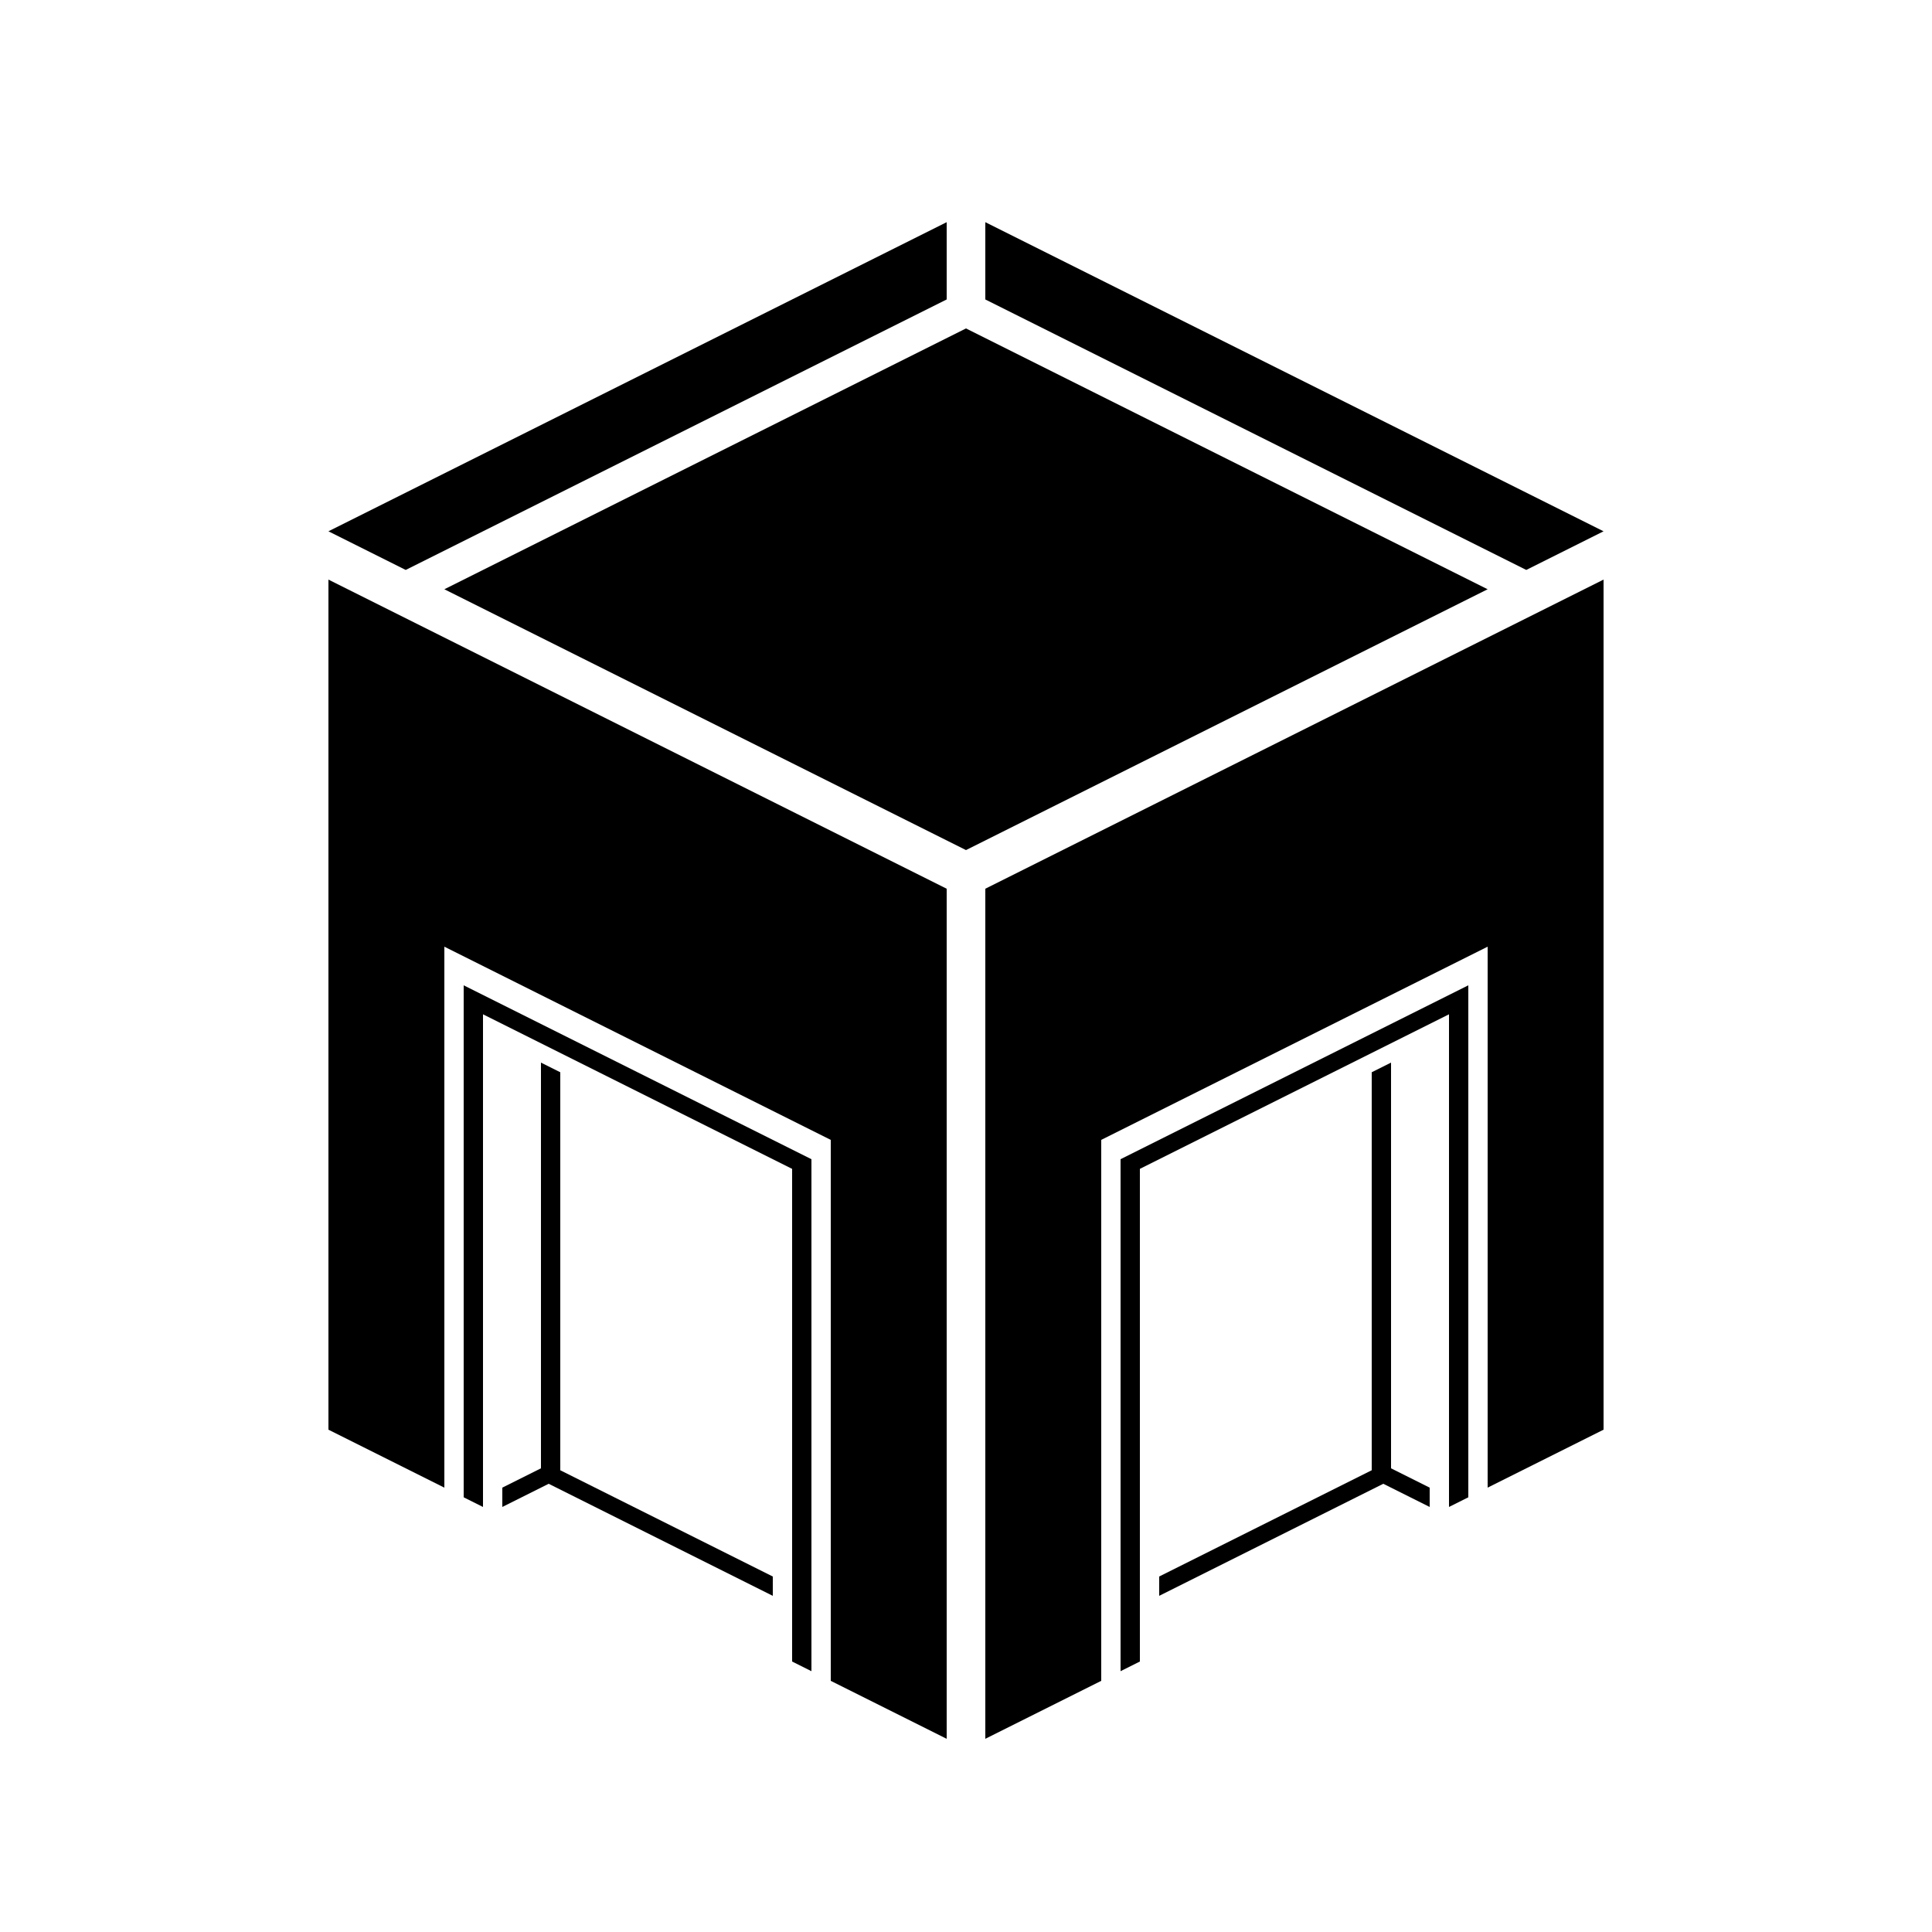
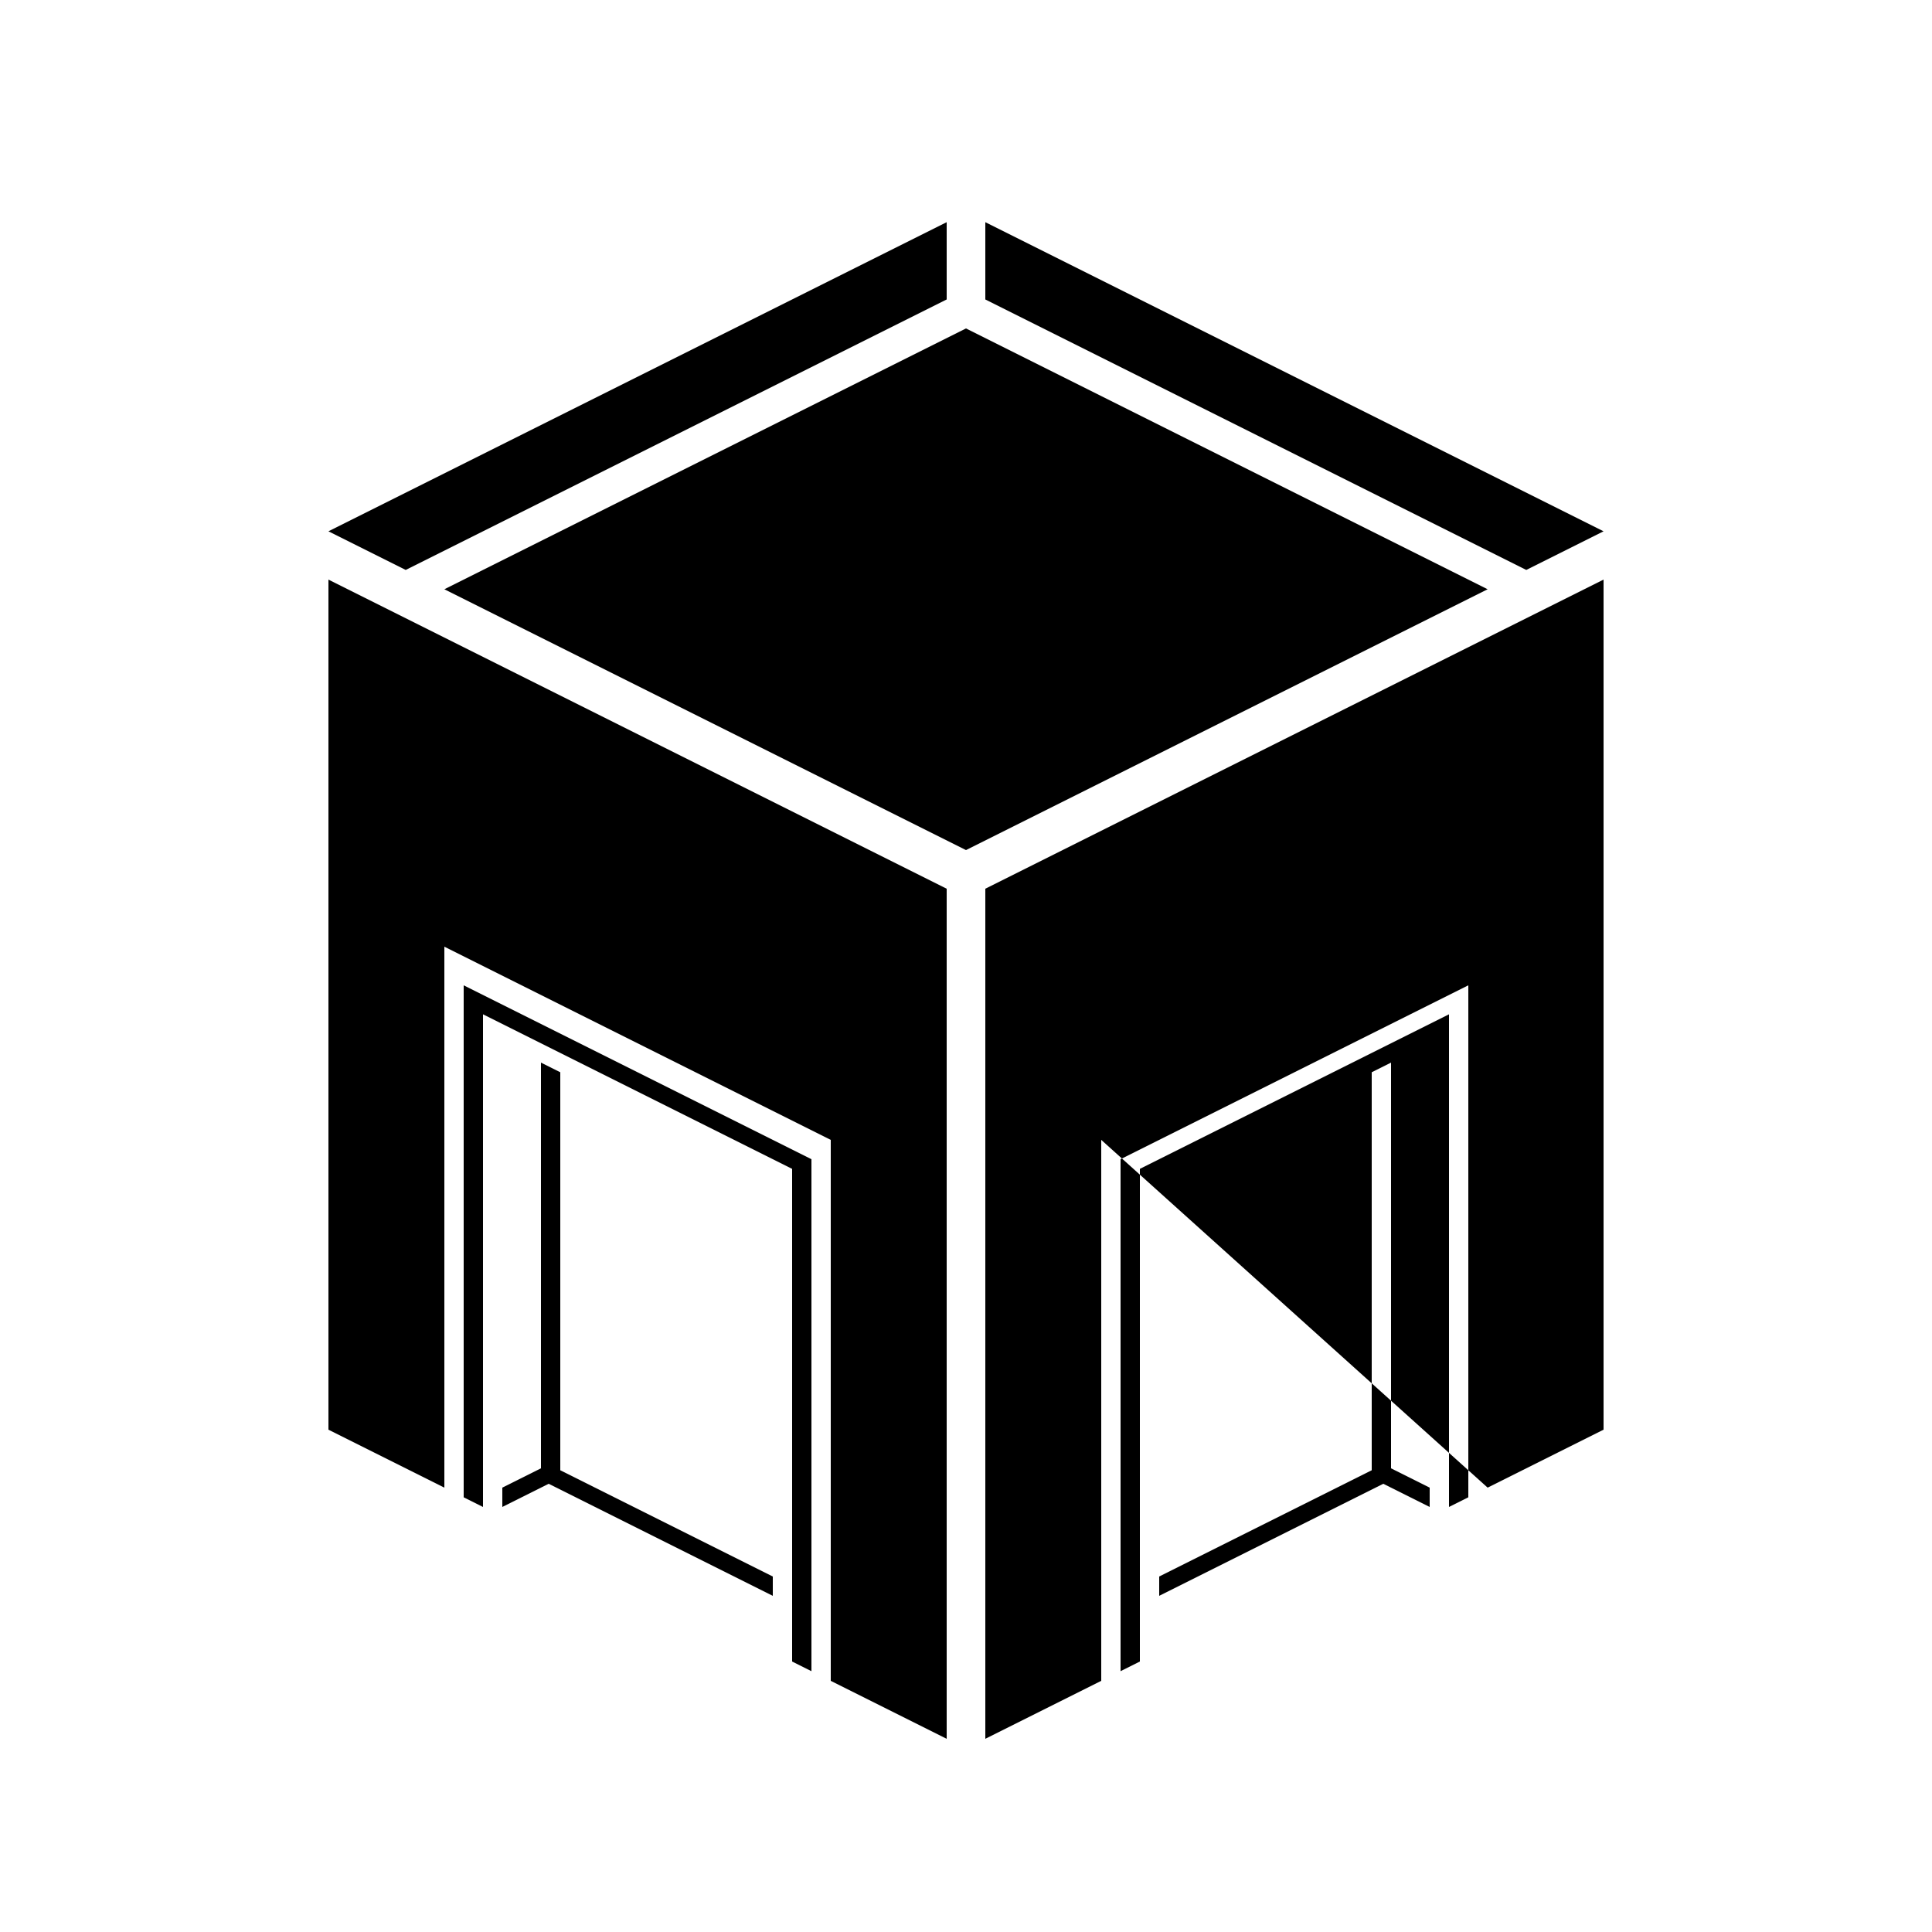
<svg xmlns="http://www.w3.org/2000/svg" width="1024" height="1024" viewBox="0 0 1 1.0">
  <title>building</title>
-   <path id="icon-building" fill-rule="evenodd" d="M .23,.305 L .5,.17 L .77,.305 L .5,.44 L .23,.305 zM .17,.275 L .49,.115 L .49,.155 L .21,.295 L .17,.275 zM .83,.275 L .51,.115 L .51,.155 L .79,.295 L .83,.275 zM .17,.74 L .17,.3 L .49,.46 L .49,.9 L .43,.87 L .43,.59 L .23,.49 L .23,.77 L .17,.74 zM .24,.51 L .24,.775 L .25,.78 L .25,.525 L .41,.605 L .41,.86 L .42,.865 L .42,.6 L .24,.51 zM .28,.55 L .29,.555 L .29,.761 L .4,.816 L .4,.826 L .284,.768 L .26,.78 L .26,.77 L .28,.76 L .28,.55 zM .83,.74 L .83,.3 L .51,.46 L .51,.9 L .57,.87 L .57,.59 L .77,.49 L .77,.77 L .83,.74 zM .76,.51 L .76,.775 L .75,.78 L .75,.525 L .59,.605 L .59,.86 L .58,.865 L .58,.6 L .76,.51 zM .72,.55 L .71,.555 L .71,.761 L .6,.816 L .6,.826 L .716,.768 L .74,.78 L .74,.77 L .72,.76 L .72,.55 z" />
+   <path id="icon-building" fill-rule="evenodd" d="M .23,.305 L .5,.17 L .77,.305 L .5,.44 L .23,.305 zM .17,.275 L .49,.115 L .49,.155 L .21,.295 L .17,.275 zM .83,.275 L .51,.115 L .51,.155 L .79,.295 L .83,.275 zM .17,.74 L .17,.3 L .49,.46 L .49,.9 L .43,.87 L .43,.59 L .23,.49 L .23,.77 L .17,.74 zM .24,.51 L .24,.775 L .25,.78 L .25,.525 L .41,.605 L .41,.86 L .42,.865 L .42,.6 L .24,.51 zM .28,.55 L .29,.555 L .29,.761 L .4,.816 L .4,.826 L .284,.768 L .26,.78 L .26,.77 L .28,.76 L .28,.55 zM .83,.74 L .83,.3 L .51,.46 L .51,.9 L .57,.87 L .57,.59 L .77,.77 L .83,.74 zM .76,.51 L .76,.775 L .75,.78 L .75,.525 L .59,.605 L .59,.86 L .58,.865 L .58,.6 L .76,.51 zM .72,.55 L .71,.555 L .71,.761 L .6,.816 L .6,.826 L .716,.768 L .74,.78 L .74,.77 L .72,.76 L .72,.55 z" />
</svg>